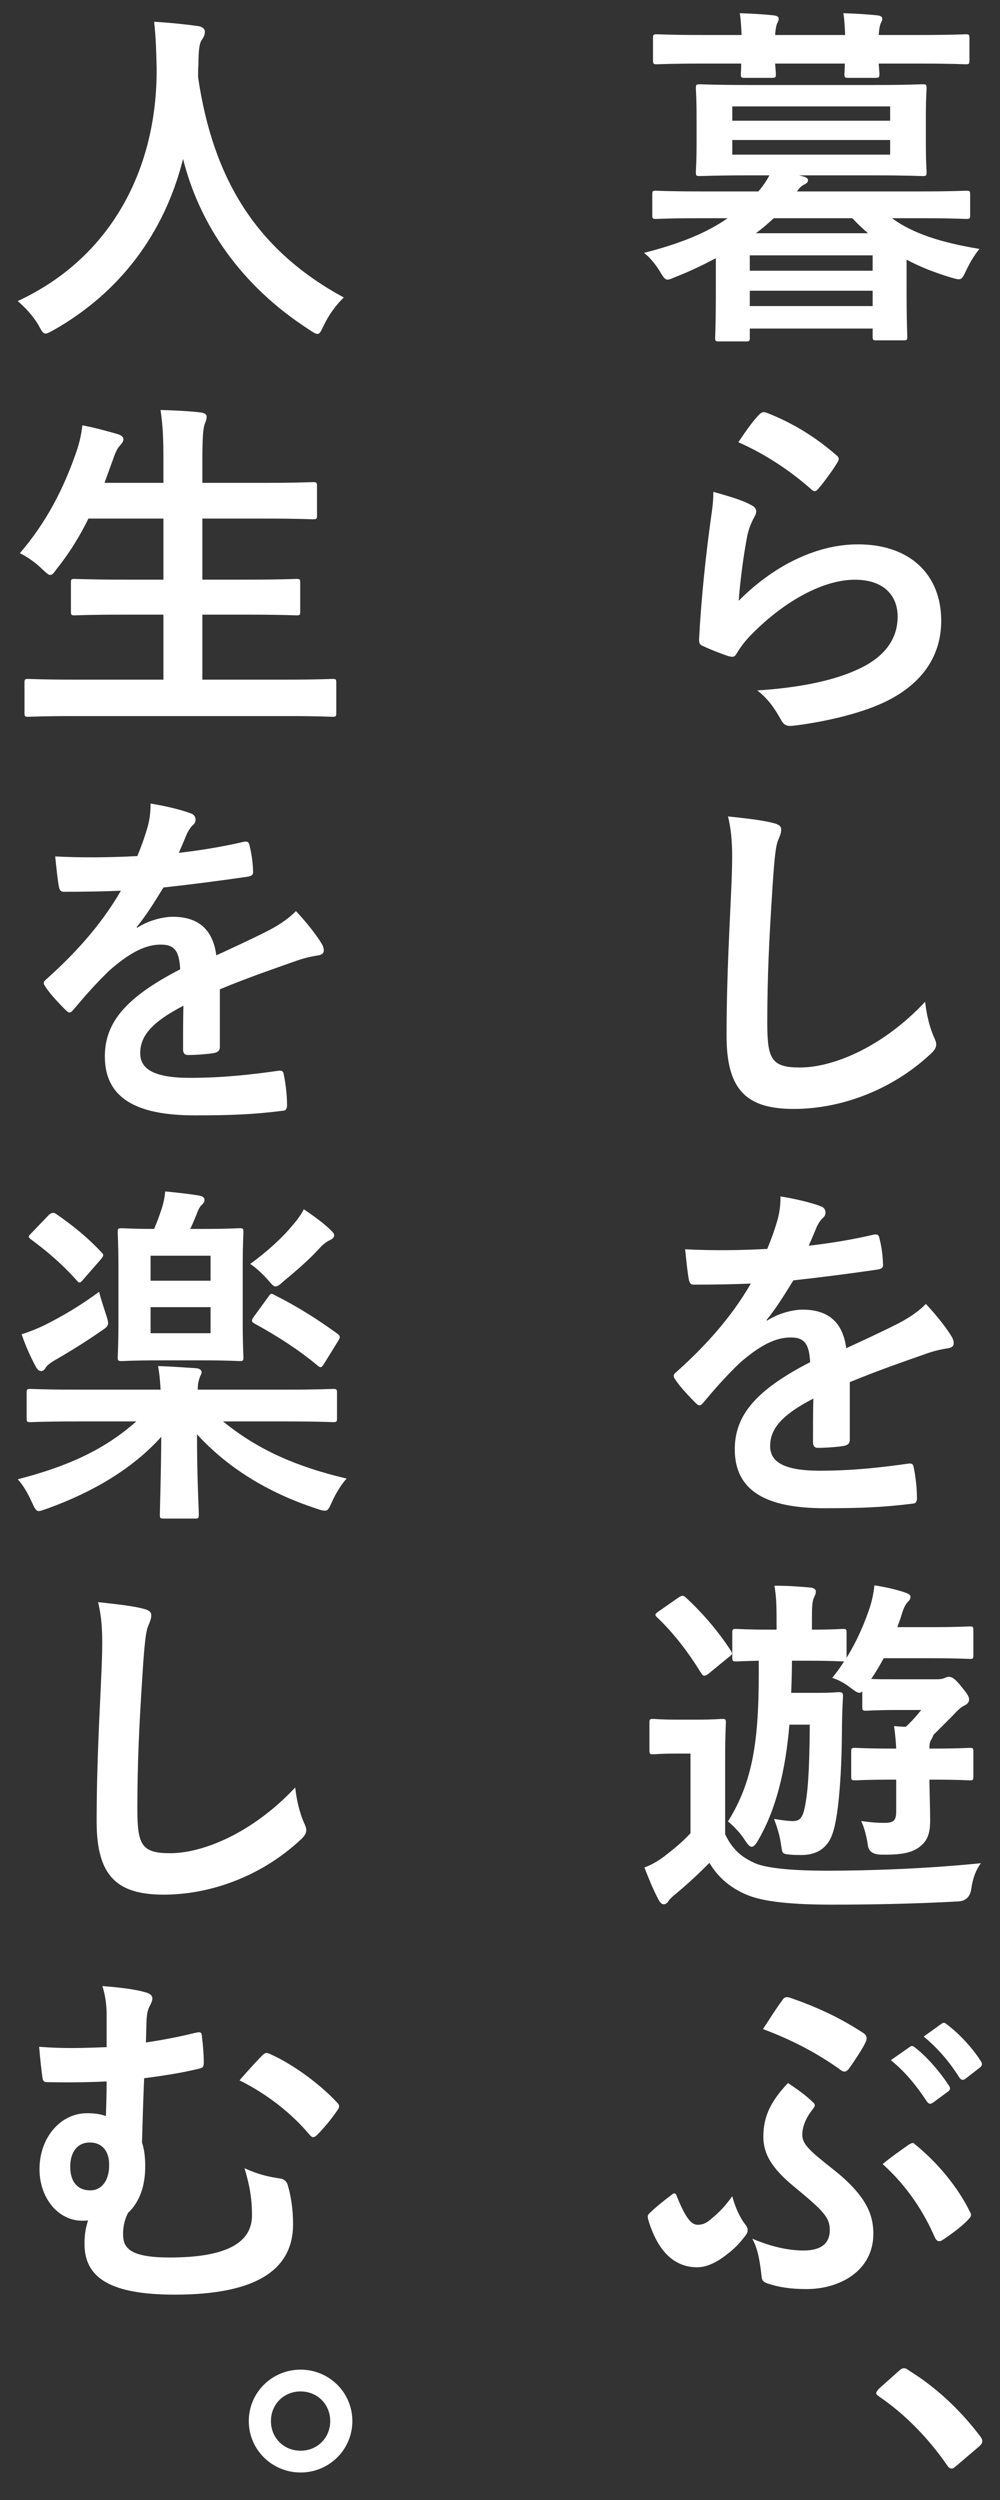
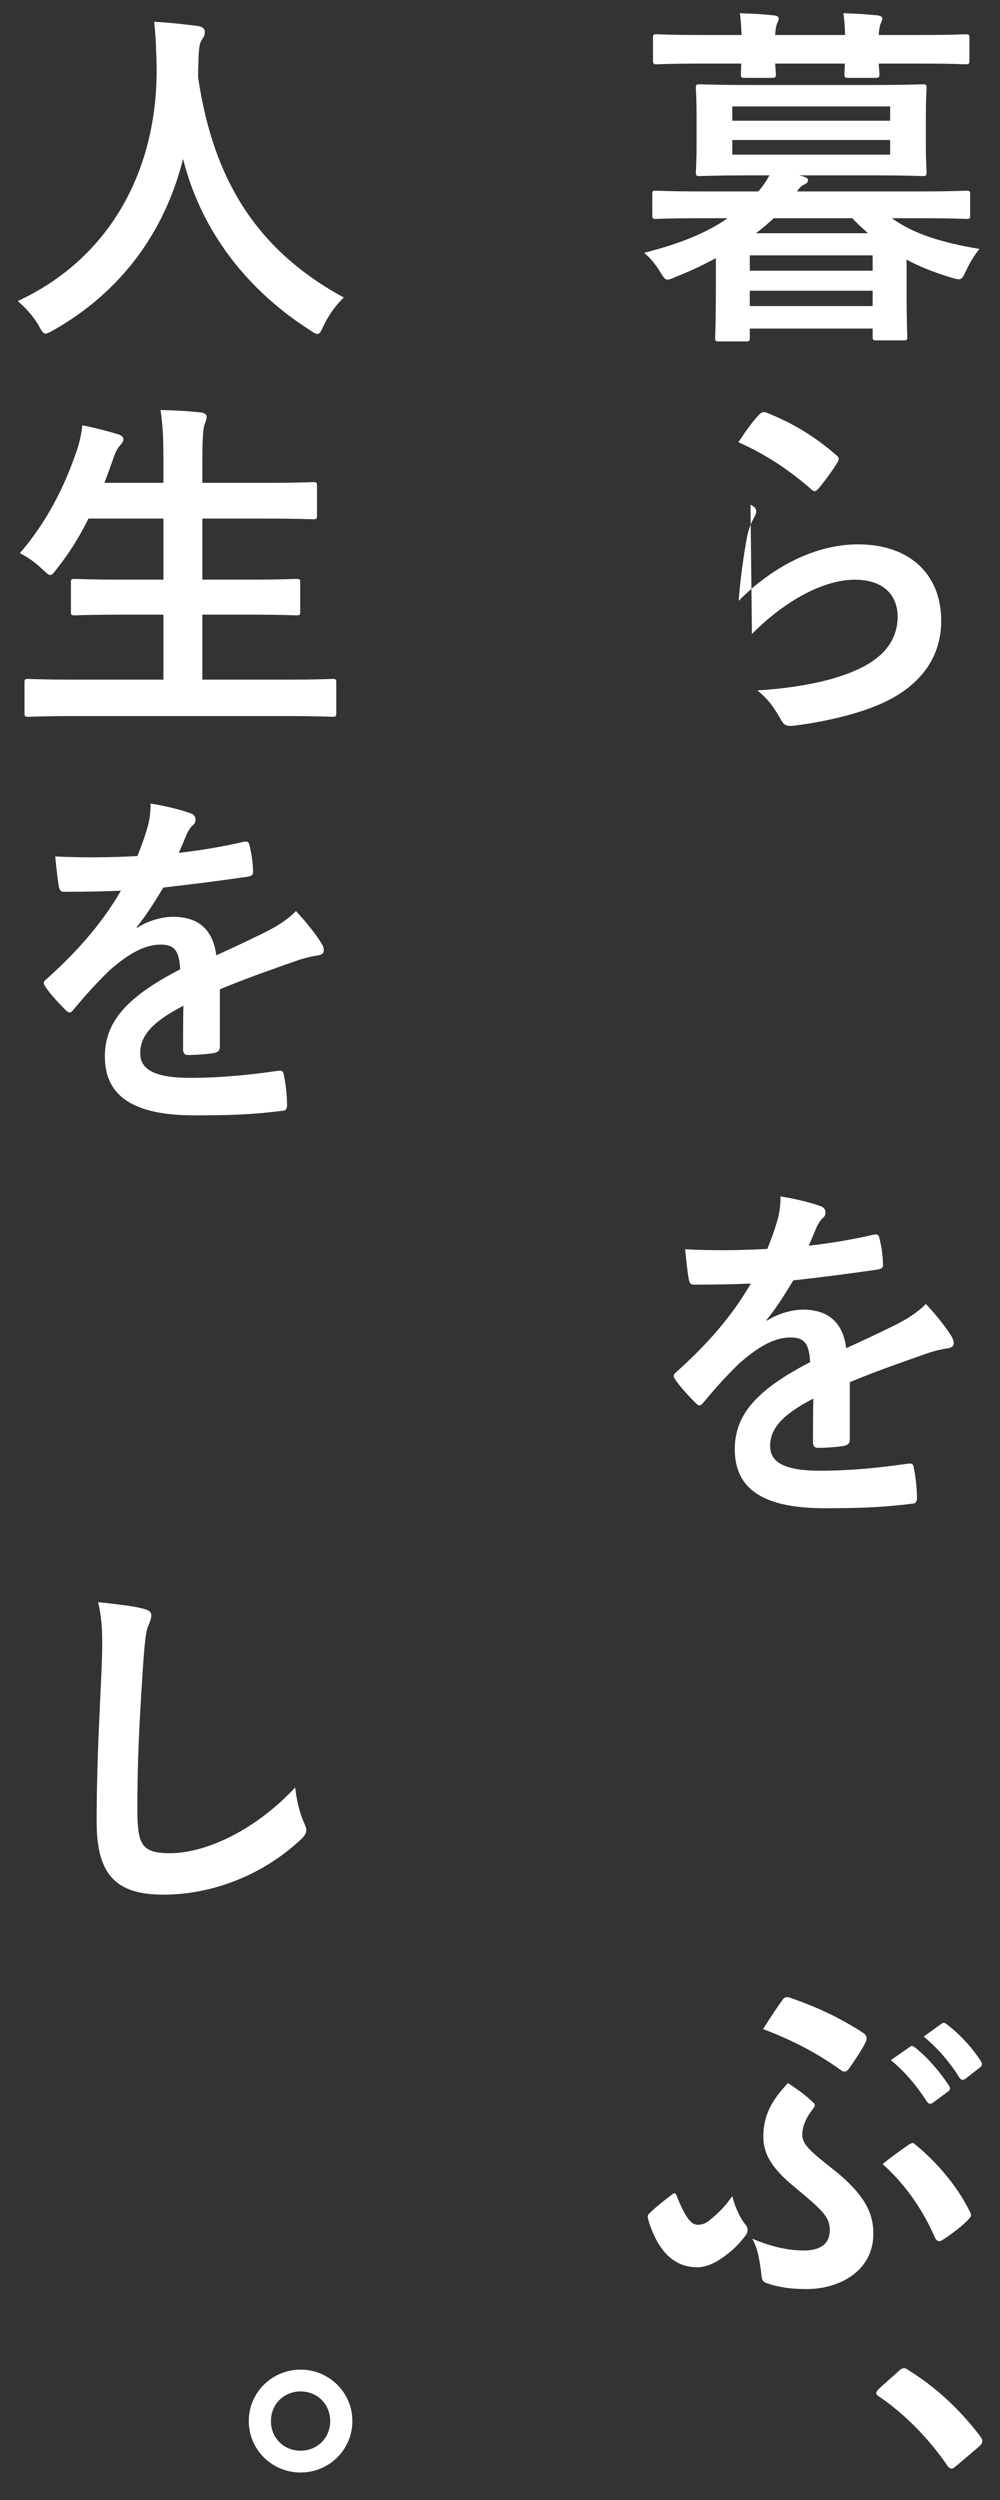
<svg xmlns="http://www.w3.org/2000/svg" id="waku" width="140" height="350" viewBox="0 0 140 350">
  <rect x="0" y="0" width="140" height="350" fill="#333333" stroke="none" />
  <defs>
    <style>.cls-1{fill:#fff;}.cls-2{fill:none;opacity:.5;}</style>
  </defs>
  <path class="cls-1" d="m100.22,36.15c-1.8.95-3.65,1.85-5.6,2.6-.55.25-.9.4-1.15.4-.4,0-.6-.35-1.15-1.25-.65-1.05-1.4-1.9-2.15-2.5,5.3-1.35,8.9-2.9,11.7-4.85h-3.8c-4.45,0-5.95.1-6.25.1-.45,0-.5-.05-.5-.55v-2.85c0-.5.05-.55.5-.55.3,0,1.8.1,6.25.1h8.1c.65-.75,1.15-1.5,1.55-2.25h-2.85c-4.85,0-6.55.1-6.9.1-.5,0-.55-.05-.55-.6,0-.3.1-1.3.1-3.8v-4.05c0-2.55-.1-3.55-.1-3.8,0-.55.05-.6.55-.6.35,0,2.05.1,6.9.1h17.45c4.8,0,6.5-.1,6.85-.1.5,0,.55.05.55.6,0,.25-.1,1.25-.1,3.8v4.05c0,2.5.1,3.5.1,3.8,0,.55-.05.6-.55.6-.35,0-2.05-.1-6.85-.1h-10.45l.4.1c.55.15.85.3.85.55,0,.3-.15.45-.55.65-.35.15-.65.45-1,.95h17.4c4.5,0,5.95-.1,6.3-.1.5,0,.55.05.55.55v2.85c0,.5-.05.55-.55.55-.35,0-1.8-.1-6.3-.1h-4.1c2.95,2.15,6.85,3.4,12.25,4.3-.7.85-1.3,1.85-1.85,3-.45.95-.6,1.25-1.05,1.25-.25,0-.55-.1-1.1-.25-2.3-.7-4.35-1.5-6.2-2.5v3.75c0,5.4.1,6.7.1,7,0,.5-.05.55-.55.55h-3.75c-.5,0-.55-.05-.55-.55v-1.1h-17.2v1.25c0,.5-.05.55-.55.55h-3.75c-.5,0-.55-.05-.55-.55,0-.3.1-1.6.1-7.05v-4.05Zm3.6-31.25c-.05-1.1-.1-2.2-.25-3.05,1.6.05,3.4.15,4.75.3.45.05.7.2.7.45,0,.3-.15.5-.25.75-.1.25-.2.75-.25,1.55h9.8c-.05-1.1-.1-2.2-.25-3.05,1.6.05,3.4.15,4.75.3.45.05.7.2.7.45,0,.3-.15.5-.25.75s-.2.75-.25,1.55h5.85c4.45,0,6-.1,6.3-.1.5,0,.55.05.55.55v3.05c0,.55-.05.6-.55.6-.3,0-1.85-.1-6.3-.1h-5.85c.05.8.1,1.25.1,1.45,0,.5-.05.55-.6.55h-3.7c-.55,0-.6-.05-.6-.55,0-.2.05-.65.05-1.45h-9.75c.05.8.1,1.25.1,1.45,0,.5-.05.55-.6.55h-3.7c-.55,0-.6-.05-.6-.55,0-.2.05-.65.05-1.45h-5.5c-4.45,0-6,.1-6.3.1-.5,0-.55-.05-.55-.6v-3.05c0-.5.05-.55.55-.55.3,0,1.85.1,6.3.1h5.55Zm-1.3,10v2h22.1v-2h-22.1Zm22.1,4.7h-22.1v2.05h22.1v-2.05Zm-19.65,16.15v2.15h17.2v-2.15h-17.2Zm17.2,7.1v-2.15h-17.2v2.15h17.2Zm-.65-10.2c-.75-.65-1.5-1.35-2.2-2.1h-11c-.75.7-1.6,1.45-2.5,2.1h15.7Z" />
-   <path class="cls-1" d="m105.07,70.66c.55.25.8.55.8.95,0,.25-.1.5-.25.75-.45.8-.8,1.7-1,2.65-.5,2.55-1,6.25-1.2,9.1,4.6-4.65,10.6-7.9,16.7-7.9,7.3,0,11.65,4.25,11.65,10.7,0,5.45-3.25,9.05-7.55,11.2-3.35,1.7-8.5,2.9-12.8,3.45-1.1.15-1.55.1-2-.65-.95-1.7-1.85-3.05-3.4-4.25,5.6-.35,10.4-1.3,13.75-2.8,4.05-1.75,5.9-4.35,5.9-7.55,0-2.7-1.7-5.15-6-5.15s-9.7,2.85-14.4,7.6c-.9.9-1.55,1.75-2.15,2.75-.3.5-.5.5-1.15.35-1.15-.4-2.35-.85-3.4-1.35-.5-.2-.7-.3-.7-1,.3-5.8.95-11.7,1.55-16.15.2-1.5.45-2.8.45-4.5,1.95.55,4.05,1.15,5.2,1.8Zm1.25-12.65c.25-.25.55-.4.95-.25,3.7,1.45,6.8,3.35,9.8,5.95.25.2.35.35.35.55,0,.15-.1.35-.25.6-.65,1.05-1.7,2.5-2.55,3.5-.2.25-.4.4-.55.4-.2,0-.35-.1-.6-.35-2.8-2.45-6.15-4.75-10.1-6.5,1.2-1.8,2.15-3.1,2.95-3.9Z" />
-   <path class="cls-1" d="m108.17,115.2c.85.2,1.2.45,1.2.95,0,.55-.3,1.15-.5,1.65-.25.7-.45,2.25-.7,6.1-.5,7.7-.75,12.8-.75,19.35,0,5.05.6,6.2,4.6,6.2,4.45,0,11.4-2.7,17.5-9.2.2,1.9.65,3.55,1.15,4.75.25.55.4.9.4,1.2,0,.45-.2.85-1,1.55-5.4,4.95-12.45,7.5-18.95,7.5s-9.4-2.55-9.4-10.2c0-8.4.45-15.6.7-21.6.1-2.95.25-6.15-.5-9.15,2.3.25,4.7.5,6.25.9Z" />
+   <path class="cls-1" d="m105.07,70.66c.55.25.8.55.8.95,0,.25-.1.5-.25.75-.45.8-.8,1.7-1,2.65-.5,2.55-1,6.25-1.2,9.1,4.6-4.65,10.6-7.9,16.7-7.9,7.3,0,11.65,4.25,11.65,10.7,0,5.45-3.25,9.05-7.55,11.2-3.35,1.7-8.5,2.9-12.8,3.45-1.1.15-1.55.1-2-.65-.95-1.7-1.85-3.05-3.4-4.25,5.6-.35,10.4-1.3,13.75-2.8,4.05-1.75,5.9-4.35,5.9-7.55,0-2.7-1.7-5.15-6-5.15s-9.7,2.85-14.4,7.6Zm1.25-12.65c.25-.25.55-.4.95-.25,3.7,1.45,6.8,3.35,9.8,5.95.25.2.35.35.35.55,0,.15-.1.35-.25.6-.65,1.05-1.7,2.5-2.55,3.5-.2.25-.4.4-.55.4-.2,0-.35-.1-.6-.35-2.8-2.45-6.15-4.75-10.1-6.5,1.2-1.8,2.15-3.1,2.95-3.9Z" />
  <path class="cls-1" d="m118.97,201.55c0,.55-.3.8-.95.9-.65.1-2.15.25-3.55.25-.45,0-.65-.3-.65-.8,0-1.8,0-4.3.05-6.1-4.45,2.3-6.05,4.25-6.05,6.65,0,2.1,1.7,3.45,6.95,3.45,4.6,0,8.6-.45,12.45-1,.45-.05.65.1.7.55.25,1.15.45,2.9.45,4.1.05.6-.15.95-.55.95-4.3.55-7.55.65-12.4.65-8.2,0-12.55-2.45-12.55-8.25,0-4.8,3-8.3,10.55-12.2-.15-2.55-.75-3.55-3-3.45-2.35.1-4.6,1.6-6.9,3.6-2.15,2.1-3.4,3.55-5,5.45-.25.3-.4.45-.6.45-.15,0-.35-.15-.55-.35-.7-.7-2.2-2.25-2.85-3.3-.15-.2-.2-.35-.2-.45,0-.2.1-.35.35-.55,3.85-3.45,7.55-7.4,10.45-12.4-2.35.1-5.05.15-8,.15-.45,0-.6-.25-.7-.8-.15-.8-.35-2.65-.5-4.15,3.8.2,7.7.15,11.5-.05.55-1.35,1-2.55,1.5-4.3.2-.85.35-1.7.35-3.05,2.2.35,4.4.9,5.7,1.4.4.15.6.5.6.85,0,.25-.1.55-.35.75-.3.25-.6.7-.85,1.2-.3.7-.55,1.35-1.15,2.7,3.05-.35,6.1-.85,9.1-1.55.55-.1.7.05.8.5.25,1,.45,2.15.5,3.6.05.5-.15.7-.85.8-3.75.55-8.05,1.1-11.7,1.5-1.15,1.85-2.25,3.7-3.75,5.55l.05.1c1.6-1.05,3.65-1.55,5-1.55,3.3,0,5.6,1.5,6.1,5.4,1.95-.9,4.8-2.2,7.35-3.5.95-.5,2.55-1.4,3.8-2.7,1.65,1.75,2.95,3.5,3.5,4.4.3.45.4.8.4,1.1,0,.4-.25.6-.75.7-1.05.15-2.05.4-3.05.75-3.25,1.15-6.5,2.25-10.75,4v8.05Z" />
-   <path class="cls-1" d="m101.52,256.8c1.05,2.15,2.25,3.2,4.3,4.1,1.75.7,5.5,1,9.9,1,6.4,0,14.15-.3,21.6-1.05-.7.95-1.15,2.15-1.35,3.65q-.25,1.6-1.8,1.7c-6.45.35-12.45.45-17.7.45s-9.45-.35-11.85-1.35c-2.3-.95-4.05-2.4-5.3-4.5-1.45,1.45-2.7,2.65-4.6,4.25-.5.4-.9.75-1.1,1.05-.15.25-.35.5-.7.5-.3,0-.55-.3-.75-.7-.7-1.3-1.25-2.65-1.95-4.45,1.05-.4,1.8-.85,2.7-1.5,1.3-1,2.55-2,3.75-3.3v-11.15h-1.8c-2.5,0-3.15.1-3.4.1-.5,0-.55-.05-.55-.6v-3.8c0-.5.05-.55.55-.55.25,0,.9.1,3.4.1h2.7c2.5,0,3.25-.1,3.55-.1.45,0,.5.05.5.55,0,.3-.1,1.75-.1,4.85v10.75Zm-2.3-22.5c-.25.2-.45.3-.6.3s-.3-.1-.45-.35c-1.85-3-3.85-5.6-6.15-7.8-.4-.35-.35-.5.25-.9l2.65-1.85c.55-.35.7-.4,1.1-.05,2.3,2.15,4.45,4.6,6.3,7.45.25.4.25.5-.3.9l-2.8,2.3Zm21.5,2.5c-.45.4-.75.15-1.7-.55-.85-.65-1.6-1.05-2.5-1.35.6-.75,1.15-1.5,1.65-2.3h-.2c-.3,0-1.35-.1-4.75-.1h-2.35c0,1.55-.05,3.05-.1,4.5h3.65c2.15,0,2.7-.1,3-.1.5,0,.6.1.6.6-.1,1.65-.15,3.65-.15,4.9-.05,6.75-.55,12.3-1.35,14.4-.75,2.15-2.45,2.9-4.3,2.9-.6,0-1,0-1.55-.05-1.1-.1-1.15-.1-1.3-1.25-.2-1.5-.6-2.65-1-3.75,1.25.2,2,.3,2.65.3.85,0,1.3-.35,1.6-1.7.45-2.05.7-4.85.75-11.8h-2.85c-.55,6.4-1.85,11.9-4.45,16.3-.3.5-.55.8-.85.8-.25,0-.5-.3-.85-.8-.7-1.1-1.5-1.95-2.45-2.75,3.65-5.85,4.4-11.85,4.3-22.5-2.15.05-2.9.1-3.15.1-.5,0-.55-.05-.55-.6v-3.4c0-.5.05-.55.55-.55.3,0,1.35.1,4.75.1h.9v-1.6c0-1.75-.05-3.15-.3-4.55,1.85,0,3.15.1,5,.25.5.05.8.25.8.55,0,.35-.15.6-.3.95-.2.45-.25,1.2-.25,2.8v1.6c3.05,0,4-.1,4.3-.1.5,0,.55.05.55.55v3.5c1.5-2.45,2.55-4.9,3.3-7.2.3-.95.5-2,.6-2.95,1.65.25,2.85.55,4,.9.75.25,1.05.4,1.05.7s-.15.5-.4.75c-.3.3-.55.85-.75,1.45-.2.7-.45,1.4-.7,2.05h4.65c3.9,0,5.2-.1,5.5-.1.45,0,.5.05.5.55v3.5c0,.45-.05.5-.5.5-.3,0-1.6-.1-5.5-.1h-6.55c-.55,1-1.1,1.95-1.75,2.9.65.05,1.75.05,3.8.05h5.35c.55,0,.8-.05,1.05-.15.15-.05.4-.2.65-.2.4,0,.85.2,1.75,1.35.9,1.1,1.1,1.4,1.1,1.85,0,.4-.35.7-.7.85-.45.2-.9.65-1.7,1.5l-2.6,2.6c-.05.2-.15.4-.3.65-.2.35-.25.6-.25,1.25h.65c3.55,0,4.7-.1,5-.1.45,0,.5.05.5.55v3.45c0,.5-.05.55-.5.55-.3,0-1.45-.1-5-.1h-.65c0,1.55.1,3.75.1,5.65s-.35,2.95-1.6,3.85c-1.05.75-2.5,1.05-5.3,1q-1.6-.05-1.8-1.2c-.2-1.35-.5-2.55-.95-3.5,1.5.2,2.25.25,3.2.25,1.35,0,1.7-.3,1.7-1.65v-4.4h-.7c-3.6,0-4.75.1-5.05.1-.5,0-.55-.05-.55-.55v-3.45c0-.5.05-.55.55-.55.3,0,1.45.1,5.05.1h.7c-.05-1.05-.15-2.1-.3-3.15.6.05,1.15.1,1.65.1.75-.7,1.4-1.4,2.15-2.35h-3.2c-3.25,0-4.2.1-4.5.1-.5,0-.55-.05-.55-.6v-2.1Z" />
  <path class="cls-1" d="m104.22,311.27c.3.35.45.65.45.9s0,.45-.45,1c-.7.9-1.5,1.75-2.4,2.4-1.35,1.1-2.85,1.85-4.2,1.85-2.65,0-5.3-1.5-6.85-6.6-.15-.6-.1-.7.15-.95.9-.9,2.25-1.95,3.05-2.55.15-.15.3-.25.45-.25s.25.15.35.45c1.25,3.1,2.05,3.95,2.9,3.95.75,0,1.2-.25,1.75-.7,1.15-.95,1.95-1.7,3.1-3.3.45,1.75,1.2,3.15,1.7,3.8Zm8.3,3.8c2.5,0,3.65-1.05,3.65-2.85s-.9-2.7-4.95-6.05c-3.35-2.75-4.35-4.75-4.35-7.05,0-2.85,1.05-4.95,3.45-7.5,1.6,1.1,2.35,1.6,3.55,2.75.15.15.2.25.2.4s-.15.3-.3.55c-.95,1.15-1.45,2.45-1.45,3.55,0,1.25.9,2.15,4.15,4.7,4.65,3.65,5.8,6.3,5.8,9.15,0,5.2-4.7,7.75-9.35,7.75-2.2,0-3.9-.25-5.5-.8-.6-.2-.75-.45-.8-1-.2-1.75-.45-3.75-1.3-5.25,2.85,1.2,5.2,1.65,7.2,1.65Zm-2.95-35.1c.2-.35.55-.45,1-.3,4.05,1.4,7.15,2.9,10.3,4.95.45.3.6.75.3,1.3-.3.75-1.65,2.75-2.25,3.6-.25.35-.45.5-.7.5-.2,0-.4-.1-.7-.35-2.75-1.95-6.15-3.9-10.7-5.6.95-1.45,1.85-2.9,2.75-4.1Zm17.7,20.25c.25-.1.35-.2.5-.2.1,0,.2.05.35.2,3.5,2.85,6.2,6.4,7.65,9.4.3.45.2.7-.2,1.1-.7.8-2.4,2.1-3.65,2.9-.45.3-.8.15-1.05-.4-1.5-3.45-3.8-7.1-7.3-10.25,1.2-1,2.65-2,3.7-2.75Zm.1-13.65c.25-.2.45-.15.75.1,1.55,1.2,3.35,3.2,4.75,5.35.2.3.2.55-.15.8l-2.1,1.55c-.35.25-.6.2-.85-.15-1.5-2.3-3.1-4.2-5.05-5.8l2.65-1.85Zm4.45-3.25c.3-.2.45-.15.75.1,1.85,1.4,3.65,3.4,4.75,5.15.2.3.25.6-.15.9l-2,1.55c-.4.3-.65.15-.85-.15-1.35-2.15-2.95-4.05-5-5.75l2.5-1.8Z" />
  <path class="cls-1" d="m125.82,331.95c.35-.35.6-.4.75-.4s.35.05.65.3c3.7,2.3,7,5.3,9.95,9.15.3.4.35.55.35.75,0,.25-.1.45-.5.8l-3.05,2.6c-.35.3-.55.45-.7.45-.25,0-.45-.1-.7-.5-2.65-3.85-6.05-7.25-9.45-9.55-.3-.2-.45-.35-.45-.5s.1-.3.35-.6l2.8-2.5Z" />
  <path class="cls-1" d="m45.33,45.55c-.4.85-.55,1.2-.9,1.2-.25,0-.55-.2-1.15-.6-9.55-6.15-15.35-14.7-17.65-23.9-2.65,10.55-8.95,18.75-18.1,23.95-.55.3-.9.5-1.15.5-.35,0-.55-.35-1-1.2-.85-1.4-1.85-2.45-2.9-3.35,13.15-6.1,19.55-18.6,19.45-32.6-.05-2.2-.1-4.3-.35-6.5,1.95.1,4.35.35,6.15.6.65.1.95.4.95.8,0,.55-.25.85-.5,1.25-.3.5-.4,1.7-.4,3.3-.05.6-.05,1.2-.05,1.8,2.15,14.65,8.45,24.35,20.4,30.85-1.15,1.1-2.1,2.45-2.8,3.9Z" />
  <path class="cls-1" d="m10.33,100.25c-4.55,0-6.05.1-6.35.1-.5,0-.55-.05-.55-.55v-4.2c0-.5.05-.55.55-.55.3,0,1.8.1,6.35.1h12.55v-9.1h-5.5c-4.9,0-6.6.1-6.9.1-.5,0-.55-.05-.55-.55v-4.05c0-.45.05-.5.55-.5.3,0,2,.1,6.9.1h5.5v-8.55h-10.5c-1.2,2.45-2.65,4.8-4.4,7-.45.6-.65.9-.95.9-.25,0-.55-.3-1.1-.8-.95-.95-2.2-1.8-3.15-2.25,3.7-4.3,6.2-9.1,8.05-14.6.35-1.1.6-2.3.7-3.3,1.65.3,3.45.8,4.85,1.2.55.15.9.4.9.75,0,.25-.15.5-.5.9-.3.3-.6.85-.95,1.9l-1.2,3.3h8.25v-2.6c0-3.55-.05-5.1-.4-7.6,1.95.05,4,.15,5.65.35.5.05.8.3.8.55,0,.35-.1.65-.25,1-.25.65-.35,1.9-.35,5.55v2.75h8.6c4.9,0,6.55-.1,6.85-.1.55,0,.6.05.6.55v4.1c0,.5-.05.55-.6.55-.3,0-1.95-.1-6.85-.1h-8.6v8.55h6.25c4.9,0,6.6-.1,6.9-.1.5,0,.55.05.55.5v4.05c0,.5-.05.55-.55.55-.3,0-2-.1-6.9-.1h-6.25v9.1h11.85c4.5,0,6.05-.1,6.35-.1.5,0,.55.05.55.55v4.2c0,.5-.05.55-.55.55-.3,0-1.85-.1-6.35-.1H10.33Z" />
  <path class="cls-1" d="m30.78,146.55c0,.55-.3.8-.95.9-.65.1-2.15.25-3.55.25-.45,0-.65-.3-.65-.8,0-1.8,0-4.3.05-6.1-4.45,2.3-6.05,4.25-6.05,6.65,0,2.1,1.7,3.45,6.95,3.45,4.6,0,8.6-.45,12.45-1,.45-.05.65.1.7.55.25,1.15.45,2.9.45,4.1.05.6-.15.95-.55.95-4.3.55-7.55.65-12.4.65-8.2,0-12.55-2.45-12.55-8.25,0-4.8,3-8.3,10.55-12.2-.15-2.55-.75-3.55-3-3.45-2.35.1-4.6,1.6-6.9,3.6-2.15,2.1-3.4,3.55-5,5.45-.25.3-.4.45-.6.45-.15,0-.35-.15-.55-.35-.7-.7-2.2-2.25-2.85-3.3-.15-.2-.2-.35-.2-.45,0-.2.1-.35.35-.55,3.85-3.45,7.55-7.4,10.45-12.4-2.35.1-5.05.15-8,.15-.45,0-.6-.25-.7-.8-.15-.8-.35-2.65-.5-4.15,3.8.2,7.7.15,11.5-.05.55-1.35,1-2.55,1.5-4.3.2-.85.35-1.7.35-3.05,2.2.35,4.4.9,5.7,1.4.4.15.6.5.6.85,0,.25-.1.55-.35.75-.3.25-.6.7-.85,1.2-.3.7-.55,1.35-1.15,2.7,3.05-.35,6.1-.85,9.1-1.55.55-.1.7.05.8.5.25,1,.45,2.15.5,3.6.05.5-.15.7-.85.8-3.75.55-8.05,1.1-11.7,1.5-1.15,1.85-2.25,3.7-3.75,5.55l.05.1c1.6-1.05,3.65-1.55,5-1.55,3.3,0,5.6,1.5,6.1,5.4,1.95-.9,4.8-2.2,7.35-3.5.95-.5,2.55-1.4,3.8-2.7,1.65,1.75,2.95,3.5,3.5,4.4.3.45.4.8.4,1.1,0,.4-.25.6-.75.7-1.05.15-2.05.4-3.05.75-3.25,1.15-6.5,2.25-10.75,4v8.05Z" />
-   <path class="cls-1" d="m10.68,199c-4.55,0-6.1.1-6.4.1-.5,0-.55-.05-.55-.55v-3.5c0-.55.05-.6.55-.6.3,0,1.85.1,6.4.1h11.8c-.05-.95-.1-1.85-.35-3.3,1.85.05,3.65.2,5.35.3.5.05.75.3.75.55,0,.3-.25.55-.3.85-.15.4-.25.9-.25,1.6h12.55c4.5,0,6.05-.1,6.35-.1.55,0,.6.05.6.6v3.5c0,.5-.05.55-.6.55-.3,0-1.85-.1-6.35-.1h-9c4.9,4,10.3,6.35,17.3,8-.7.75-1.45,1.95-2.05,3.25-.4.9-.55,1.25-1,1.25-.25,0-.65-.1-1.2-.3-7-2.3-12.55-5.85-16.7-10.4,0,6.4.25,10.2.25,11.25,0,.5-.05.55-.55.55h-4.35c-.5,0-.55-.05-.55-.55,0-1,.15-4.55.2-10.9-3.95,4.4-9.45,7.7-15.95,10.05-.6.2-.95.35-1.2.35-.4,0-.55-.35-1-1.3-.55-1.25-1.25-2.4-1.95-3.15,7-1.8,12.15-4.15,16.6-8.1h-8.4Zm4.15-15c.2.6.3.95.3,1.25,0,.45-.3.65-1.05,1.15-2.1,1.45-4.1,2.7-6.35,4-.7.4-1.2.8-1.35,1.1-.15.25-.35.45-.6.45s-.45-.1-.7-.5c-.65-1.15-1.5-3-2.05-4.65,1.1-.35,2.1-.75,3.15-1.25,2.6-1.3,5.05-2.75,7.7-4.7.15.75.65,2.2.95,3.15Zm-8.05-13.85q.55-.55,1-.25c2.25,1.55,4.4,3.25,6.4,5.4.35.35.4.45-.1,1.05l-2.4,2.75c-.45.55-.6.6-.95.15-1.9-2.15-4.1-4.05-6.35-5.7-.2-.15-.35-.3-.35-.4,0-.15.15-.3.4-.55l2.35-2.45Zm21.6,1.9c3.7,0,4.8-.1,5.15-.1.5,0,.55.05.55.55,0,.3-.1,1.65-.1,4.8v7.95c0,3.1.1,4.45.1,4.75,0,.5-.05.55-.55.55-.35,0-1.45-.1-5.15-.1h-6.2c-3.65,0-4.8.1-5.1.1-.55,0-.6-.05-.6-.55,0-.3.1-1.65.1-4.75v-7.95c0-3.15-.1-4.5-.1-4.8,0-.5.05-.55.6-.55.25,0,1.35.1,4.5.1.4-.95.7-1.75,1.05-2.8.25-.8.4-1.45.5-2.45,1.5.15,3.45.35,4.85.6.45.1.65.3.65.6,0,.25-.15.5-.4.7-.25.25-.45.6-.65,1.15-.3.75-.6,1.5-.95,2.2h1.75Zm-7.3,3.75v3.5h8.4v-3.5h-8.4Zm8.4,7.2h-8.4v3.65h8.4v-3.65Zm11.55-11.55c.5-.55,1.1-1.35,1.5-2.15,1.35.9,2.7,1.9,3.6,2.75.4.4.65.6.65.9s-.3.55-.65.7c-.35.15-.85.5-1.4,1.1-1.2,1.35-3.05,3-5,4.6-.55.5-.85.75-1.15.75s-.55-.3-1.1-.95c-.8-.9-1.75-1.75-2.45-2.2,2.35-1.7,4.6-3.75,6-5.5Zm-3.5,10.15c.35-.55.45-.55.9-.3,3.35,1.7,5.95,3.35,8.85,5.45.35.3.4.45.05,1l-1.95,3.15c-.2.35-.35.5-.5.5-.1,0-.25-.05-.45-.25-2.65-2.2-5.6-4.1-8.8-5.85-.25-.15-.35-.25-.35-.4s.05-.3.25-.55l2-2.75Z" />
  <path class="cls-1" d="m19.98,225.2c.85.2,1.2.45,1.2.95,0,.55-.3,1.15-.5,1.65-.25.7-.45,2.25-.7,6.1-.5,7.7-.75,12.8-.75,19.35,0,5.05.6,6.2,4.6,6.2,4.45,0,11.4-2.7,17.5-9.2.2,1.9.65,3.55,1.15,4.75.25.55.4.9.4,1.2,0,.45-.2.85-1,1.55-5.4,4.95-12.45,7.5-18.95,7.5s-9.4-2.55-9.4-10.2c0-8.4.45-15.6.7-21.6.1-2.95.25-6.15-.5-9.15,2.3.25,4.7.5,6.25.9Z" />
-   <path class="cls-1" d="m14.93,282.15c0-1.3-.15-2.75-.6-4.1,2.55.2,4.55.45,5.95.85.65.15,1.05.45,1.05.85,0,.3-.1.6-.4,1.15-.25.5-.35,1-.4,1.7-.05.95-.05,1.75-.1,3.35,2.3-.35,4.45-.75,6.9-1.35.85-.2.9-.05.95.6.15,1.25.25,2.4.25,3.6,0,.6-.2.7-.6.8-2.25.55-4.65.95-7.75,1.35-.15,3.6-.2,5.5-.3,9,.3.9.45,1.95.45,3.35,0,2.6-.7,4.9-2.4,6.5-.55,1.05-.7,2.05-.7,3,0,1.95,1,3.25,6.55,3.25,7.6,0,11.5-1.9,11.5-5.9,0-1.95-.2-3.8-1.05-6.6,2.2,1,3.7,1.25,5.05,1.45.45.05.9.45,1,.9.4,1.35.75,3.2.75,5.5,0,6.3-5.05,9.85-16.55,9.85-8.85,0-12.65-2.25-12.65-7.1,0-1.45.2-2.35.5-3.3-.2.05-.5.05-.8.05-3.45,0-6-3.25-6-7.2,0-4.45,2.95-7.85,6.65-7.85,1.2,0,1.95.15,2.65.4.05-1.65.1-3.2.1-4.85-3.15.15-5.9.15-8.35.1-.45,0-.6-.2-.65-.75-.15-1-.3-2.45-.45-4.2,3.15.25,5.55.2,9.45.05v-4.45Zm-5.1,21.2c0,2.1,1.05,3.35,2.9,3.3,1.55-.05,2.6-1.45,2.55-3.65,0-1.85-1-3.05-2.7-3.05-1.8,0-2.75,1.4-2.75,3.4Zm26.9-15.6c.4-.4.6-.4,1.05-.2,3.5,1.55,7.3,4.5,9.45,6.85.2.2.25.35.25.5s-.1.35-.25.55c-.9,1.3-1.85,2.45-2.85,3.45-.2.2-.35.3-.55.3-.15,0-.35-.15-.55-.4-2.3-2.75-5.7-5.55-9.75-7.55,1.25-1.45,2.5-2.8,3.2-3.5Z" />
  <path class="cls-1" d="m49.33,338.95c0,4-3.25,7.2-7.25,7.2s-7.25-3.2-7.25-7.2,3.25-7.2,7.25-7.2,7.25,3.2,7.25,7.2Zm-11.4,0c0,2.35,1.8,4.15,4.15,4.15s4.15-1.8,4.15-4.15-1.8-4.15-4.15-4.15-4.15,1.8-4.15,4.15Z" />
  <rect class="cls-2" width="140" height="350" />
</svg>